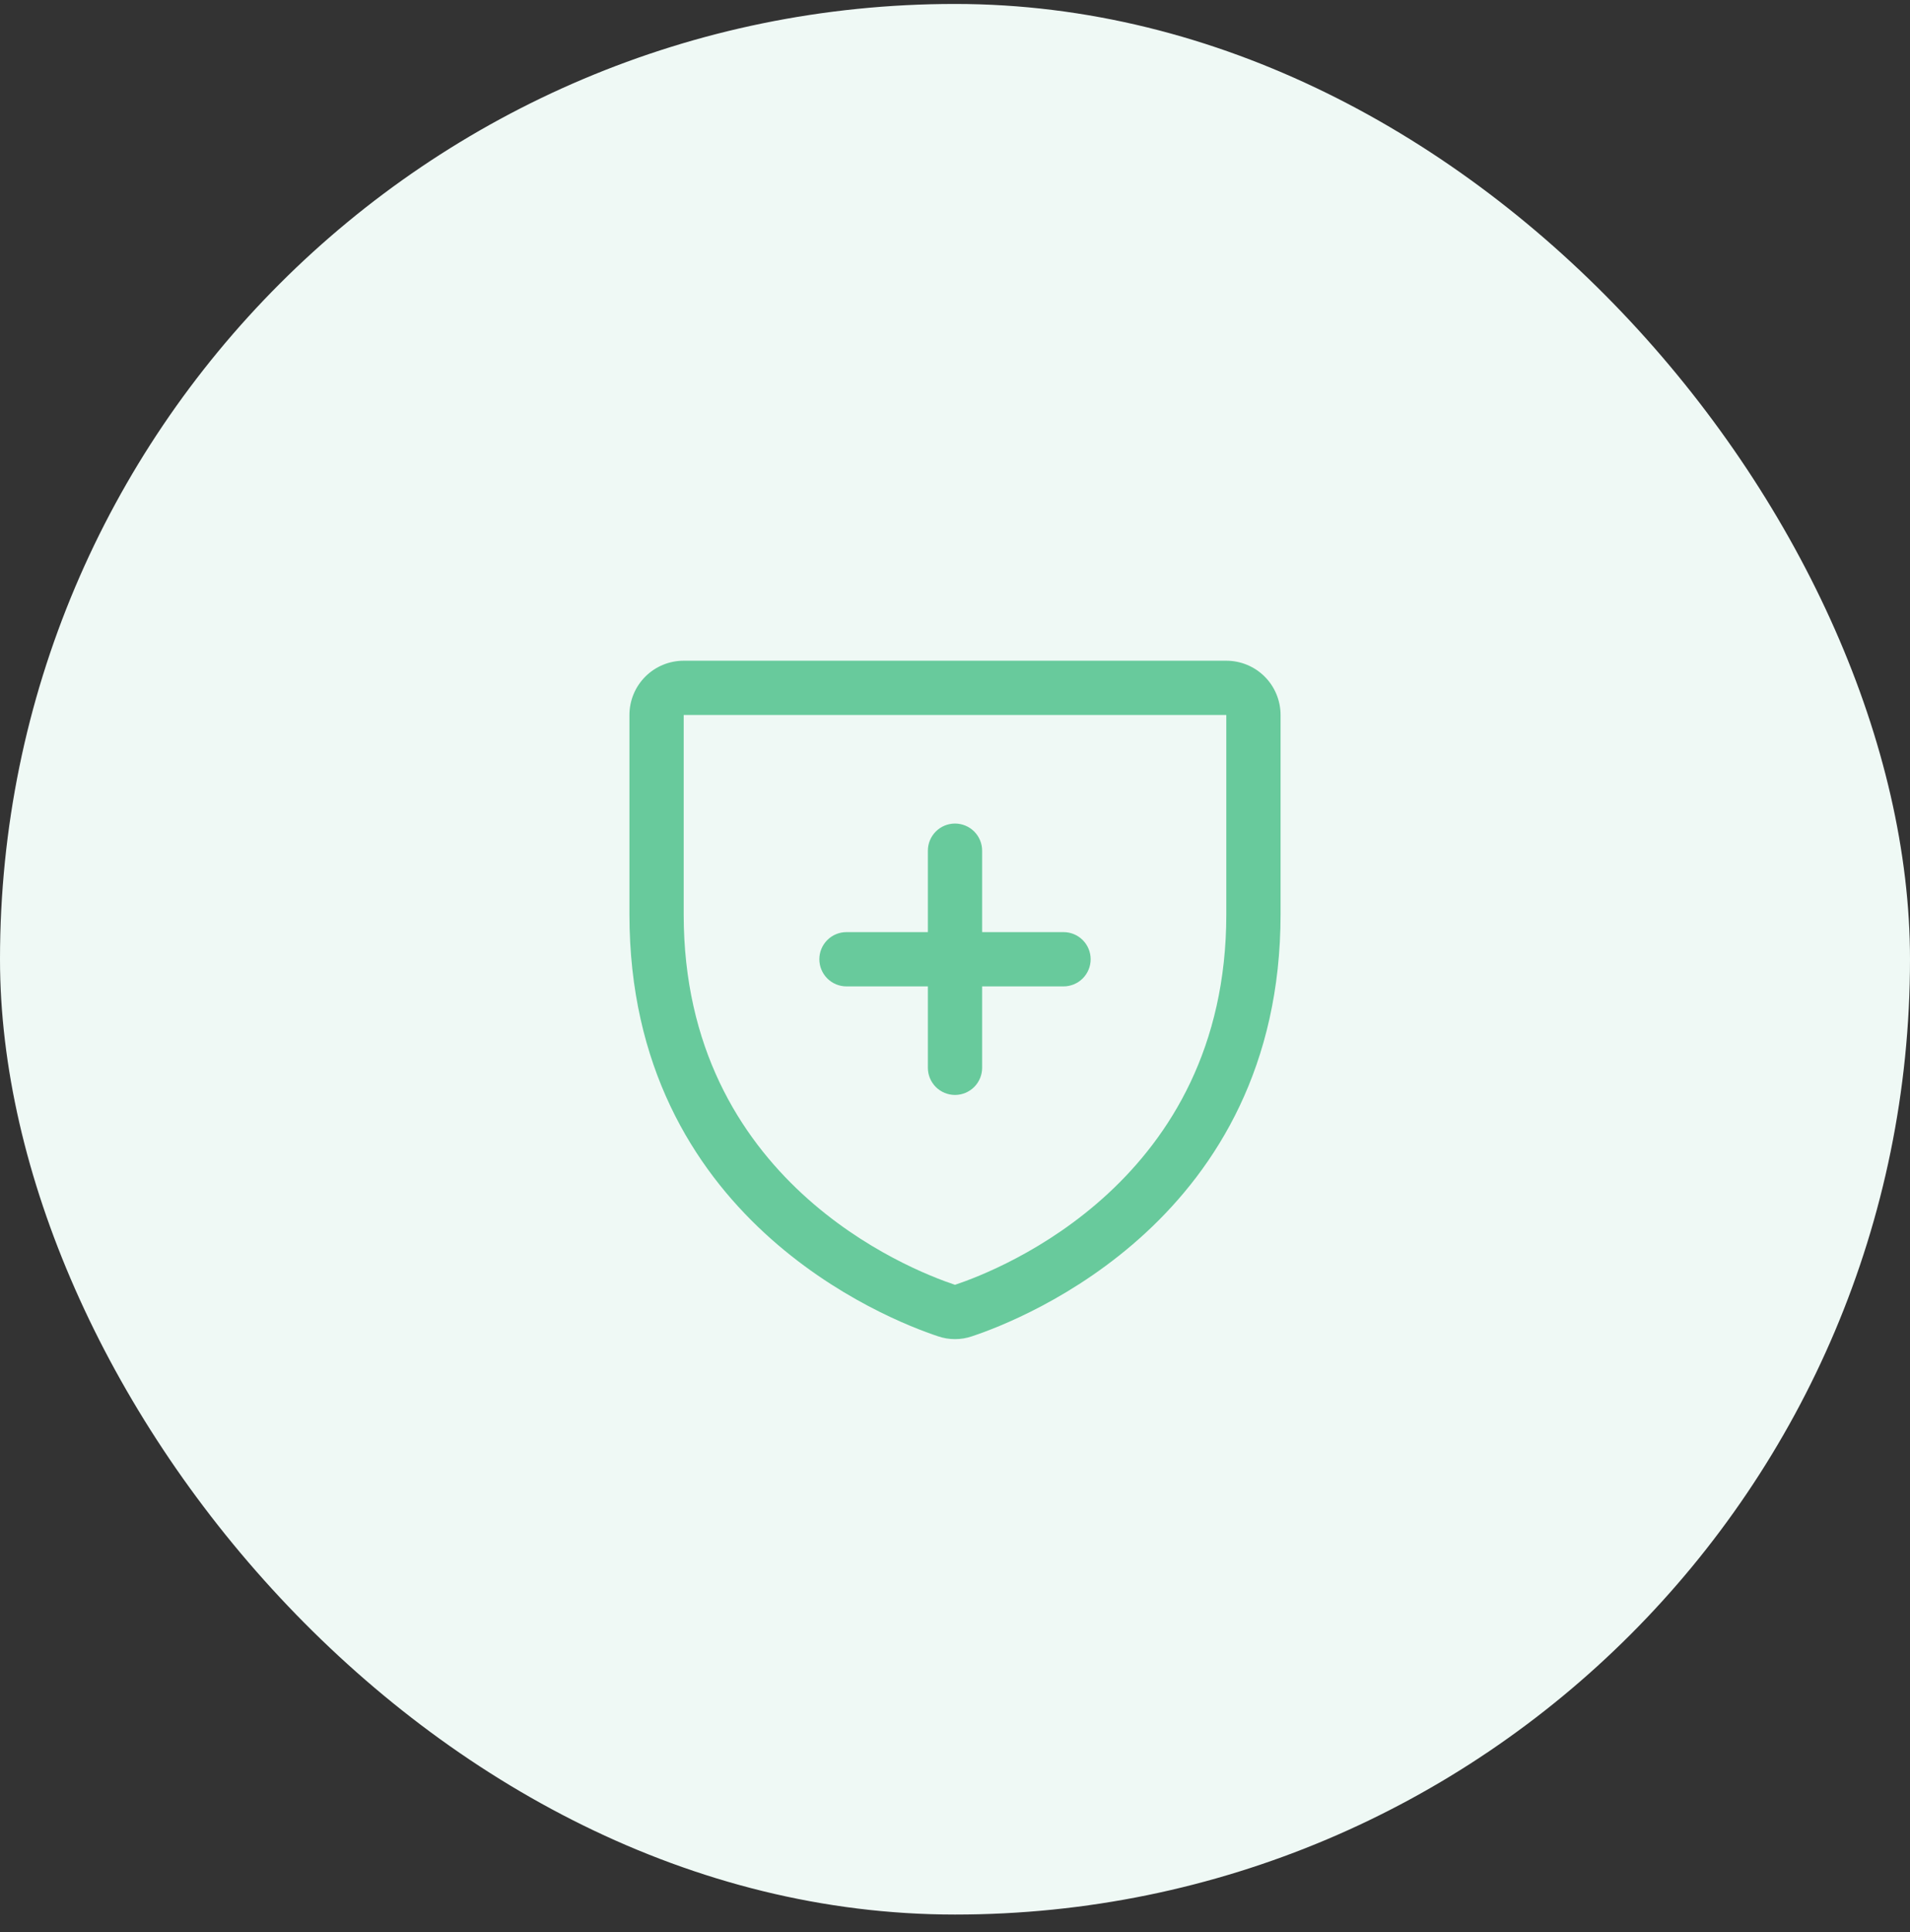
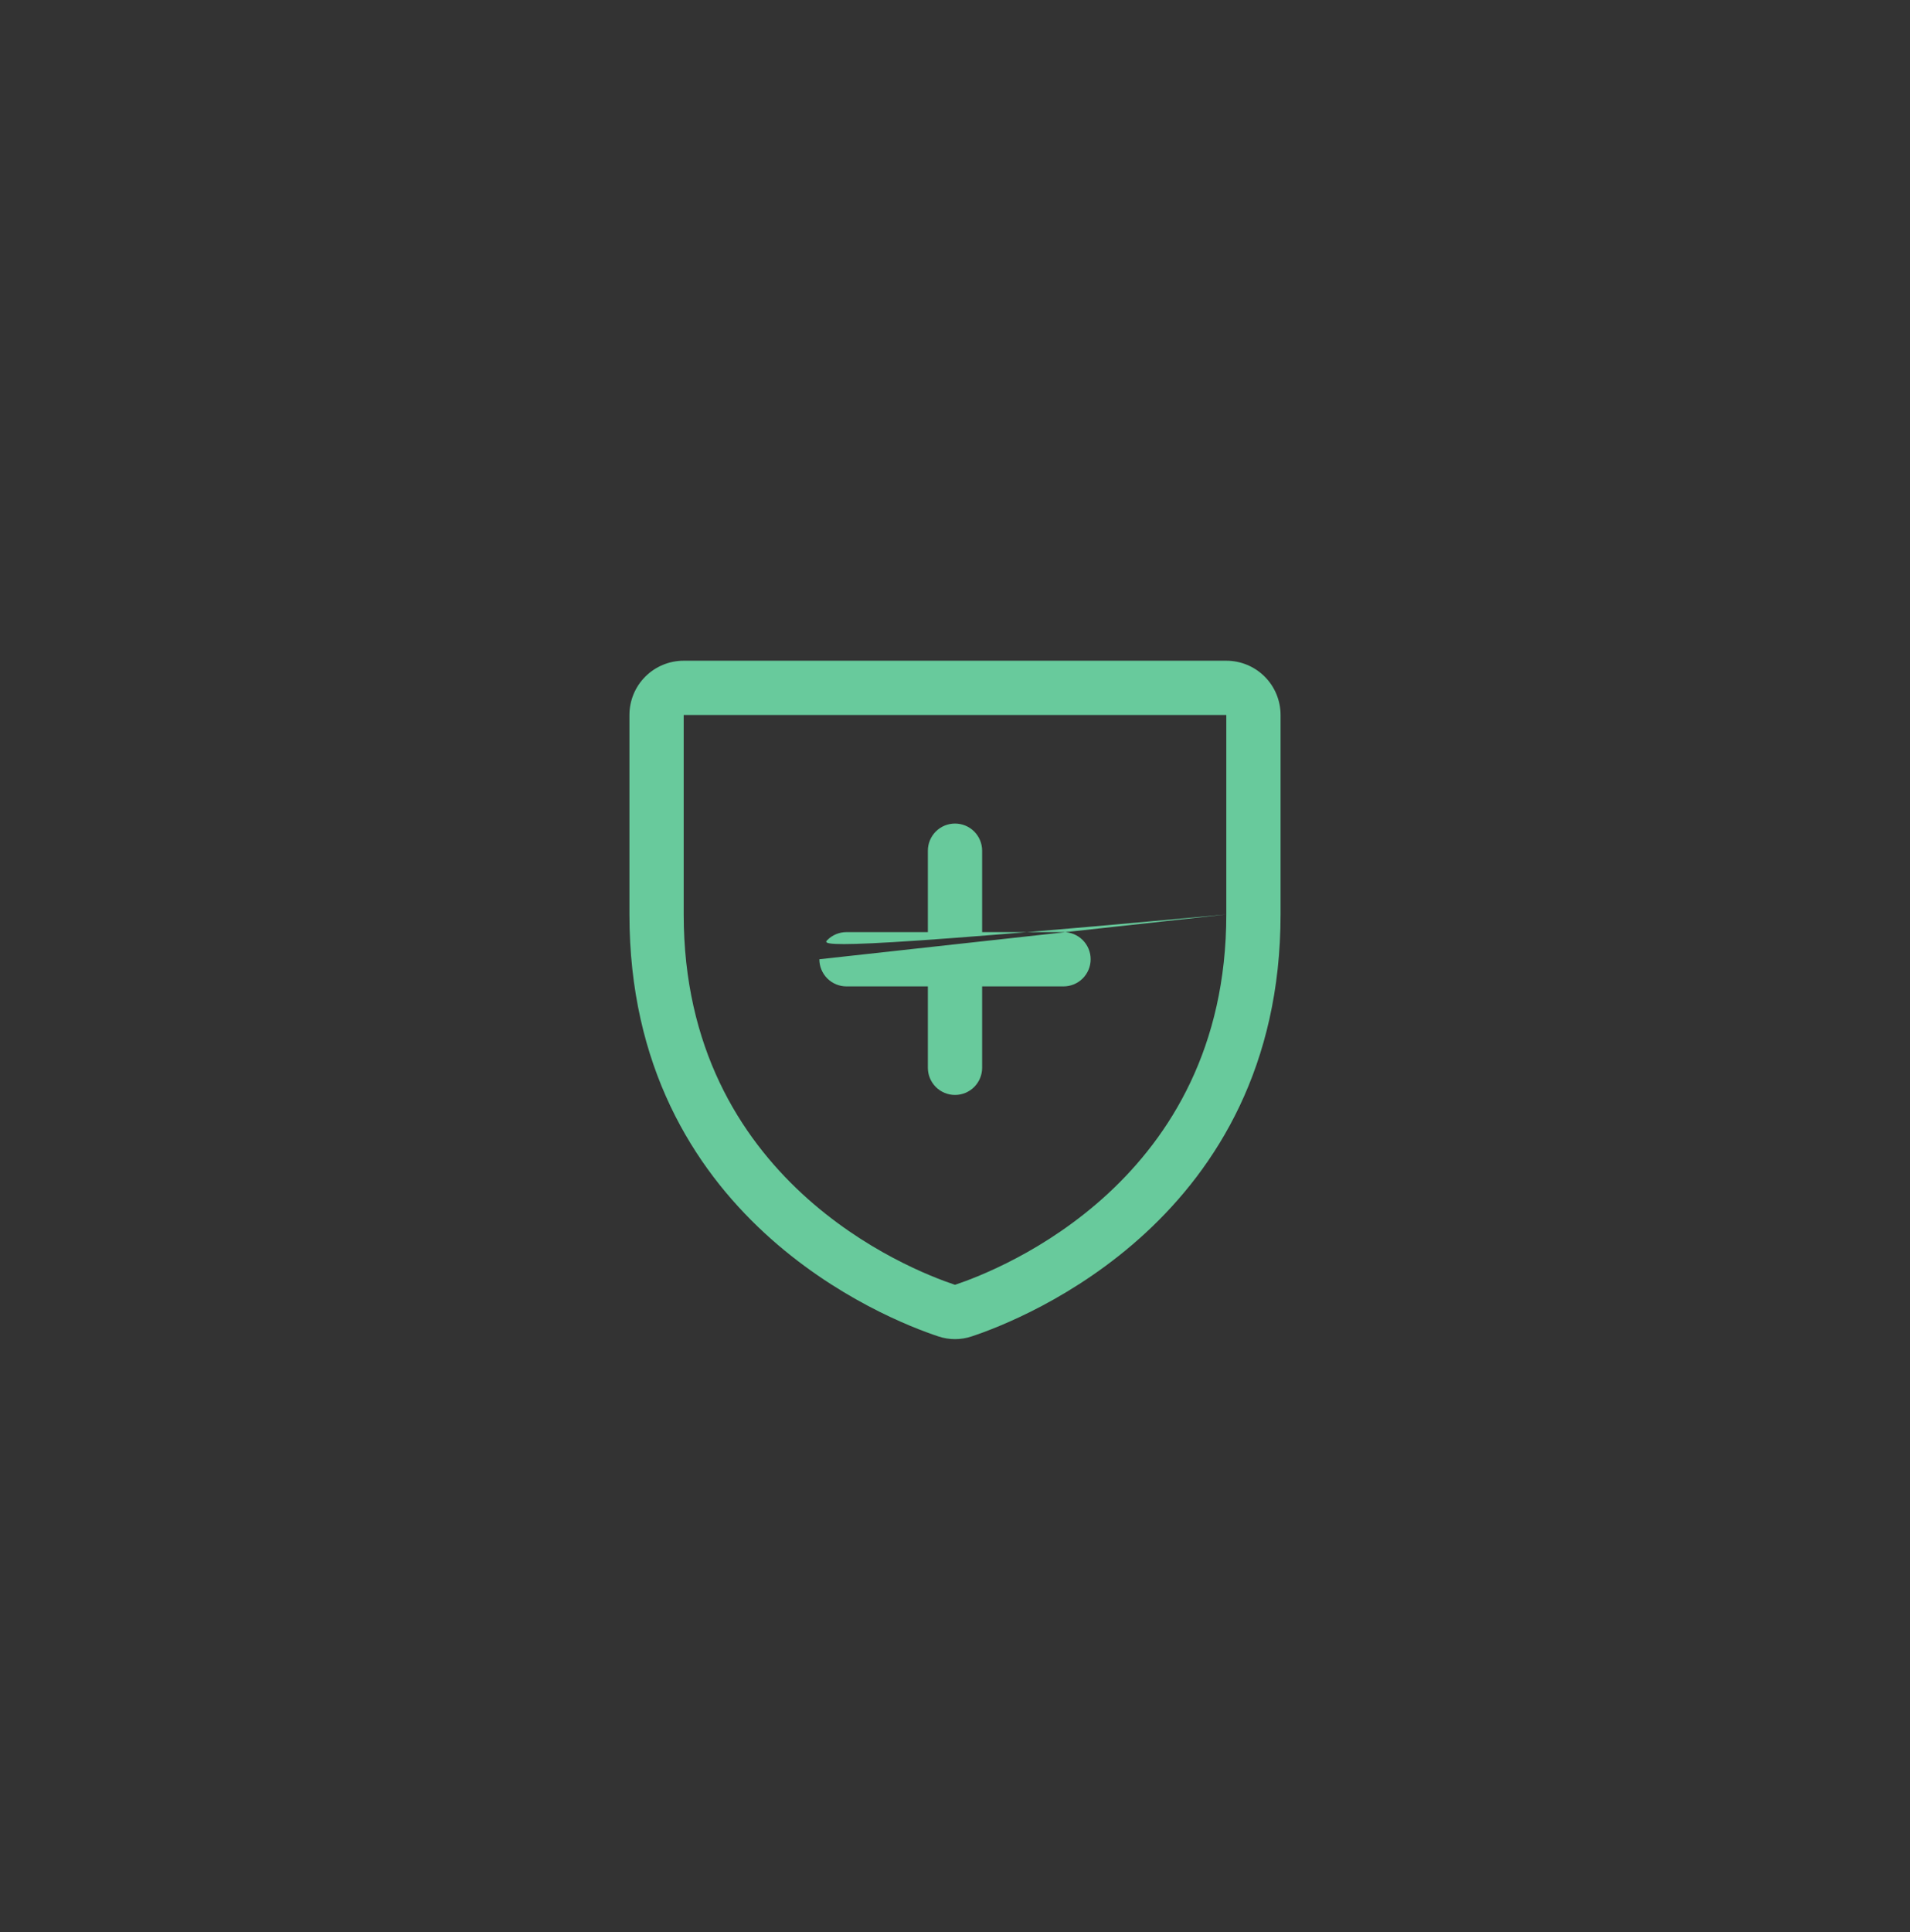
<svg xmlns="http://www.w3.org/2000/svg" width="88" height="89" viewBox="0 0 88 89" fill="none">
  <rect x="0" y="0" width="88" height="89" fill="#333333" stroke="none" />
-   <rect y="0.182" width="88" height="88" rx="44" fill="#EFF9F5" />
-   <path d="M56.5 30.432H31.5C30.837 30.432 30.201 30.695 29.732 31.164C29.263 31.633 29 32.269 29 32.932V42.115C29 56.118 40.847 60.761 43.219 61.549C43.725 61.722 44.275 61.722 44.781 61.549C47.156 60.76 59 56.116 59 42.113V32.932C59 32.269 58.737 31.633 58.268 31.164C57.799 30.695 57.163 30.432 56.5 30.432ZM56.5 42.118C56.5 54.371 46.134 58.465 44 59.177C41.886 58.474 31.5 54.383 31.5 42.118V32.932H56.5V42.118ZM37.75 44.182C37.75 43.85 37.882 43.532 38.116 43.298C38.35 43.063 38.669 42.932 39 42.932H42.75V39.182C42.75 38.85 42.882 38.532 43.116 38.298C43.35 38.063 43.669 37.932 44 37.932C44.331 37.932 44.65 38.063 44.884 38.298C45.118 38.532 45.25 38.85 45.25 39.182V42.932H49C49.331 42.932 49.65 43.063 49.884 43.298C50.118 43.532 50.25 43.85 50.25 44.182C50.25 44.513 50.118 44.831 49.884 45.066C49.65 45.3 49.331 45.432 49 45.432H45.25V49.182C45.25 49.513 45.118 49.831 44.884 50.066C44.65 50.3 44.331 50.432 44 50.432C43.669 50.432 43.35 50.3 43.116 50.066C42.882 49.831 42.75 49.513 42.75 49.182V45.432H39C38.669 45.432 38.35 45.3 38.116 45.066C37.882 44.831 37.75 44.513 37.75 44.182Z" fill="#68CA9C" />
+   <path d="M56.5 30.432H31.5C30.837 30.432 30.201 30.695 29.732 31.164C29.263 31.633 29 32.269 29 32.932V42.115C29 56.118 40.847 60.761 43.219 61.549C43.725 61.722 44.275 61.722 44.781 61.549C47.156 60.76 59 56.116 59 42.113V32.932C59 32.269 58.737 31.633 58.268 31.164C57.799 30.695 57.163 30.432 56.5 30.432ZM56.5 42.118C56.5 54.371 46.134 58.465 44 59.177C41.886 58.474 31.5 54.383 31.5 42.118V32.932H56.5V42.118ZC37.75 43.85 37.882 43.532 38.116 43.298C38.35 43.063 38.669 42.932 39 42.932H42.75V39.182C42.75 38.85 42.882 38.532 43.116 38.298C43.35 38.063 43.669 37.932 44 37.932C44.331 37.932 44.65 38.063 44.884 38.298C45.118 38.532 45.25 38.85 45.25 39.182V42.932H49C49.331 42.932 49.65 43.063 49.884 43.298C50.118 43.532 50.25 43.85 50.25 44.182C50.25 44.513 50.118 44.831 49.884 45.066C49.65 45.3 49.331 45.432 49 45.432H45.25V49.182C45.25 49.513 45.118 49.831 44.884 50.066C44.65 50.3 44.331 50.432 44 50.432C43.669 50.432 43.35 50.3 43.116 50.066C42.882 49.831 42.75 49.513 42.75 49.182V45.432H39C38.669 45.432 38.35 45.3 38.116 45.066C37.882 44.831 37.75 44.513 37.75 44.182Z" fill="#68CA9C" />
</svg>